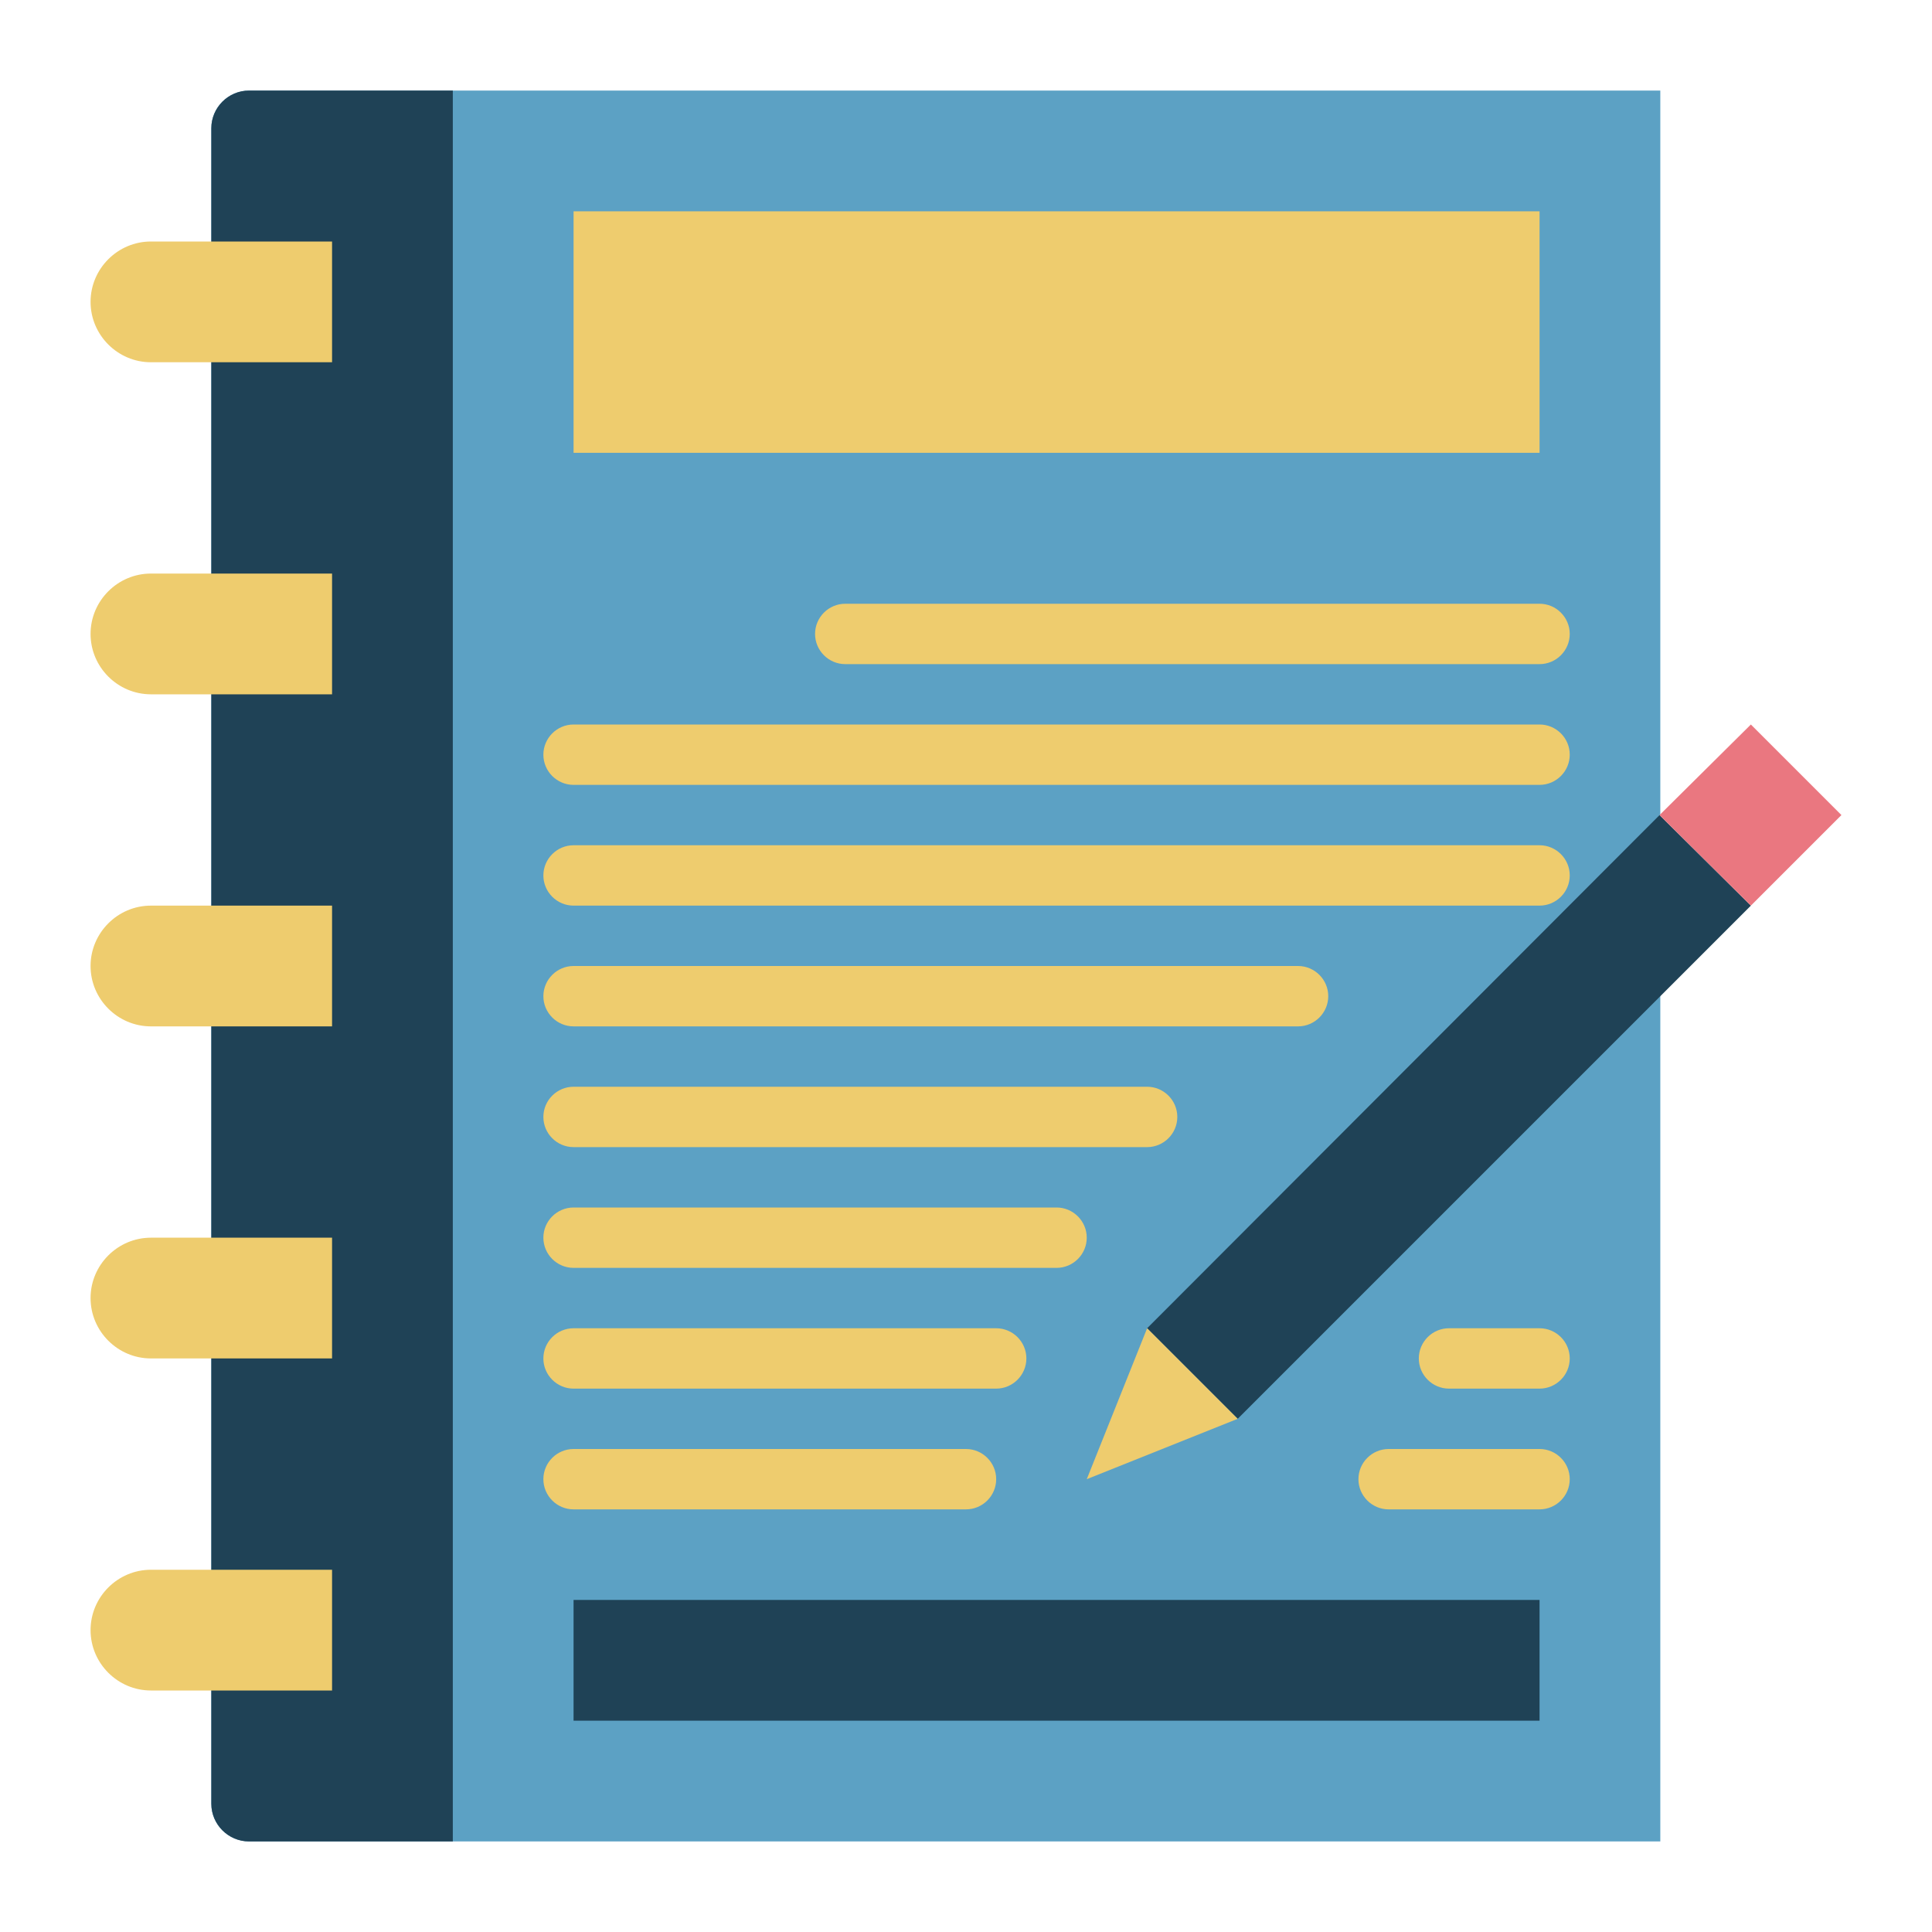
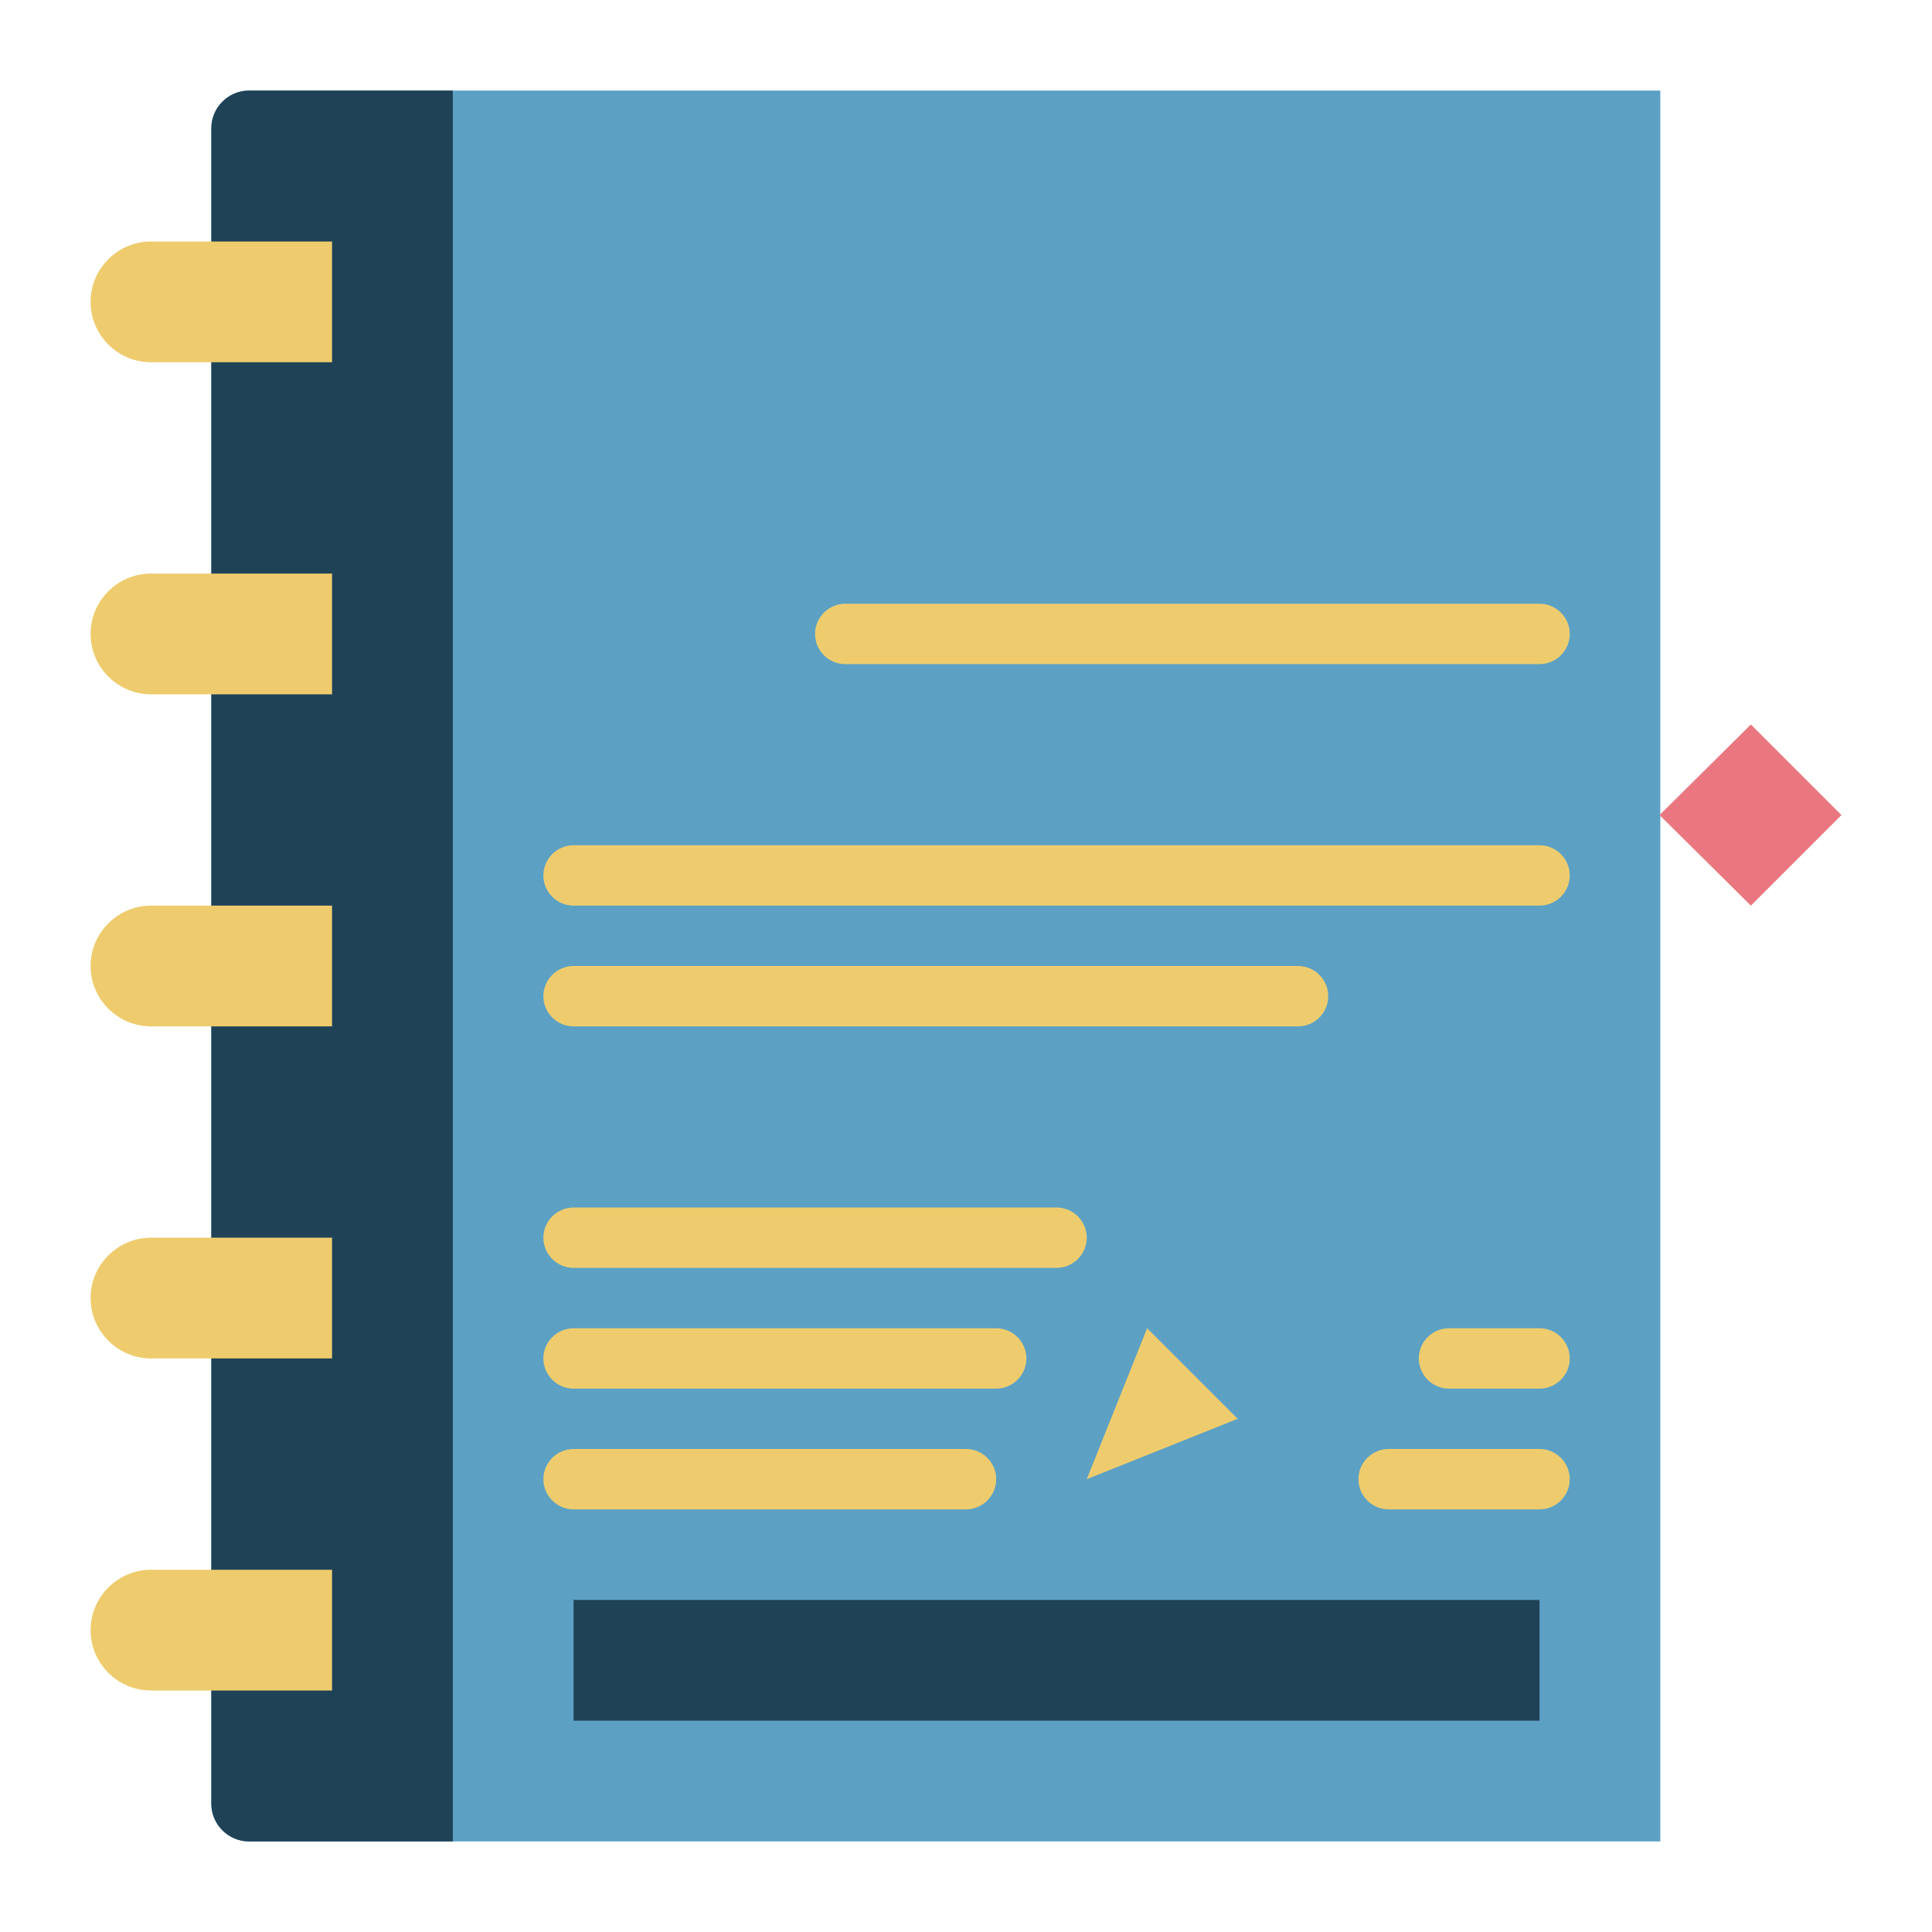
<svg xmlns="http://www.w3.org/2000/svg" height="512" viewBox="0 0 512 512" width="512">
  <g id="flat">
    <path d="m440 488h-374c-5.5 0-10-4.5-10-10v-444c0-5.5 4.5-10 10-10h374z" fill="#5ca1c4" />
    <path d="m120 488h-54c-5.5 0-10-4.5-10-10v-444c0-5.5 4.5-10 10-10h54z" fill="#1f4256" />
    <g fill="#eecc6e">
      <path d="m88 96h-48c-8.8 0-16-7.2-16-16 0-8.8 7.2-16 16-16h48z" />
      <path d="m88 184h-48c-8.8 0-16-7.2-16-16 0-8.8 7.2-16 16-16h48z" />
      <path d="m88 416h-48c-8.8 0-16 7.2-16 16 0 8.8 7.2 16 16 16h48z" />
      <path d="m88 328h-48c-8.8 0-16 7.2-16 16 0 8.8 7.2 16 16 16h48z" />
      <path d="m88 272h-48c-8.8 0-16-7.2-16-16 0-8.8 7.2-16 16-16h48z" />
-       <path d="m152 56h256v64h-256z" />
    </g>
-     <path d="m328 376-24-24 135.8-136 24.2 24z" fill="#1f4256" />
    <path d="m304 352-16 40 40-16z" fill="#eecc6e" />
    <path d="m439.8 216 24.2-24 24 24-24 24z" fill="#ea7780" />
    <g>
      <g>
        <path d="m256 400h-104c-4.4 0-8-3.6-8-8s3.6-8 8-8h104c4.4 0 8 3.6 8 8s-3.6 8-8 8z" fill="#eecc6e" />
      </g>
    </g>
    <g>
      <g>
        <path d="m408 176h-184c-4.4 0-8-3.6-8-8s3.6-8 8-8h184c4.4 0 8 3.6 8 8s-3.6 8-8 8z" fill="#eecc6e" />
      </g>
    </g>
    <g>
      <g>
-         <path d="m408 208h-256c-4.4 0-8-3.6-8-8s3.6-8 8-8h256c4.4 0 8 3.6 8 8s-3.6 8-8 8z" fill="#eecc6e" />
-       </g>
+         </g>
    </g>
    <g>
      <g>
        <path d="m408 240h-256c-4.4 0-8-3.6-8-8s3.6-8 8-8h256c4.4 0 8 3.6 8 8s-3.6 8-8 8z" fill="#eecc6e" />
      </g>
    </g>
    <g>
      <g>
        <path d="m344 272h-192c-4.4 0-8-3.6-8-8s3.6-8 8-8h192c4.4 0 8 3.6 8 8s-3.6 8-8 8z" fill="#eecc6e" />
      </g>
    </g>
    <g>
      <g>
-         <path d="m304 304h-152c-4.4 0-8-3.6-8-8s3.6-8 8-8h152c4.4 0 8 3.6 8 8s-3.6 8-8 8z" fill="#eecc6e" />
-       </g>
+         </g>
    </g>
    <g>
      <g>
        <path d="m280 336h-128c-4.4 0-8-3.6-8-8s3.6-8 8-8h128c4.4 0 8 3.6 8 8s-3.6 8-8 8z" fill="#eecc6e" />
      </g>
    </g>
    <g>
      <g>
        <path d="m264 368h-112c-4.4 0-8-3.6-8-8s3.6-8 8-8h112c4.4 0 8 3.6 8 8s-3.6 8-8 8z" fill="#eecc6e" />
      </g>
    </g>
    <path d="m152 424h256v32h-256z" fill="#1f4256" />
    <g>
      <g>
        <path d="m408 400h-40c-4.4 0-8-3.6-8-8s3.6-8 8-8h40c4.4 0 8 3.6 8 8s-3.6 8-8 8z" fill="#eecc6e" />
      </g>
    </g>
    <g>
      <g>
        <path d="m408 368h-24c-4.4 0-8-3.6-8-8s3.6-8 8-8h24c4.4 0 8 3.6 8 8s-3.6 8-8 8z" fill="#eecc6e" />
      </g>
    </g>
  </g>
</svg>